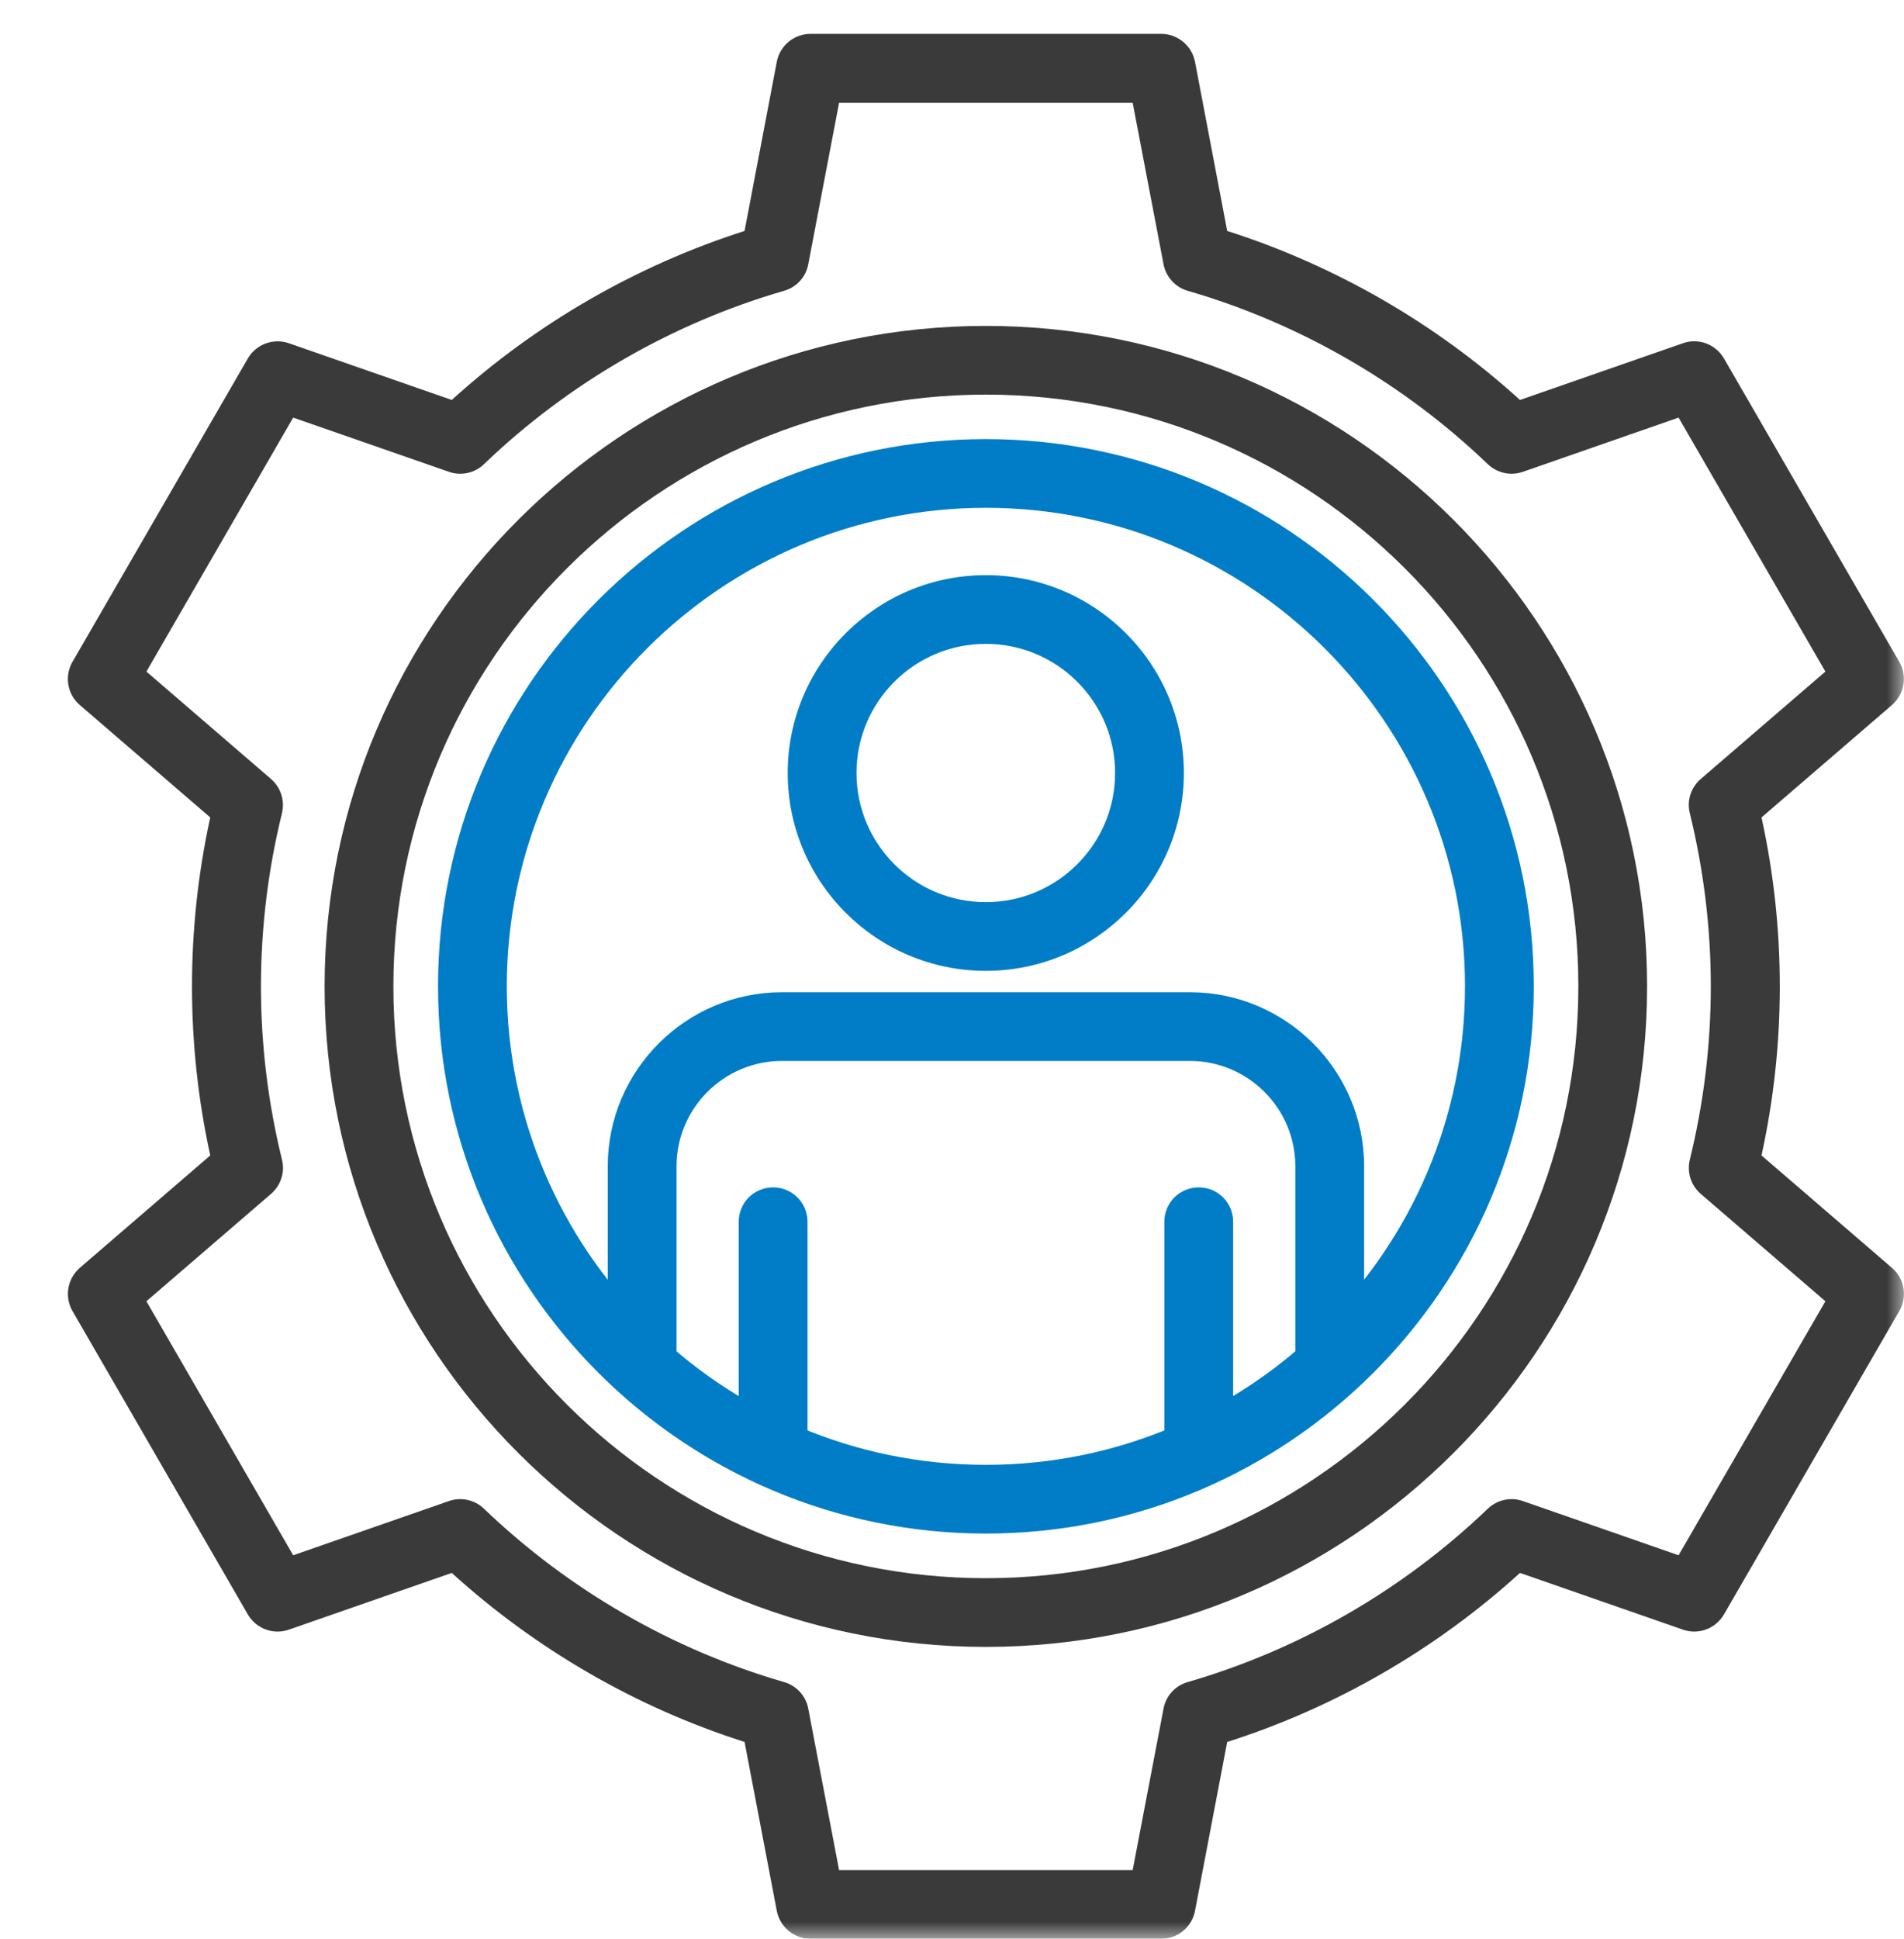
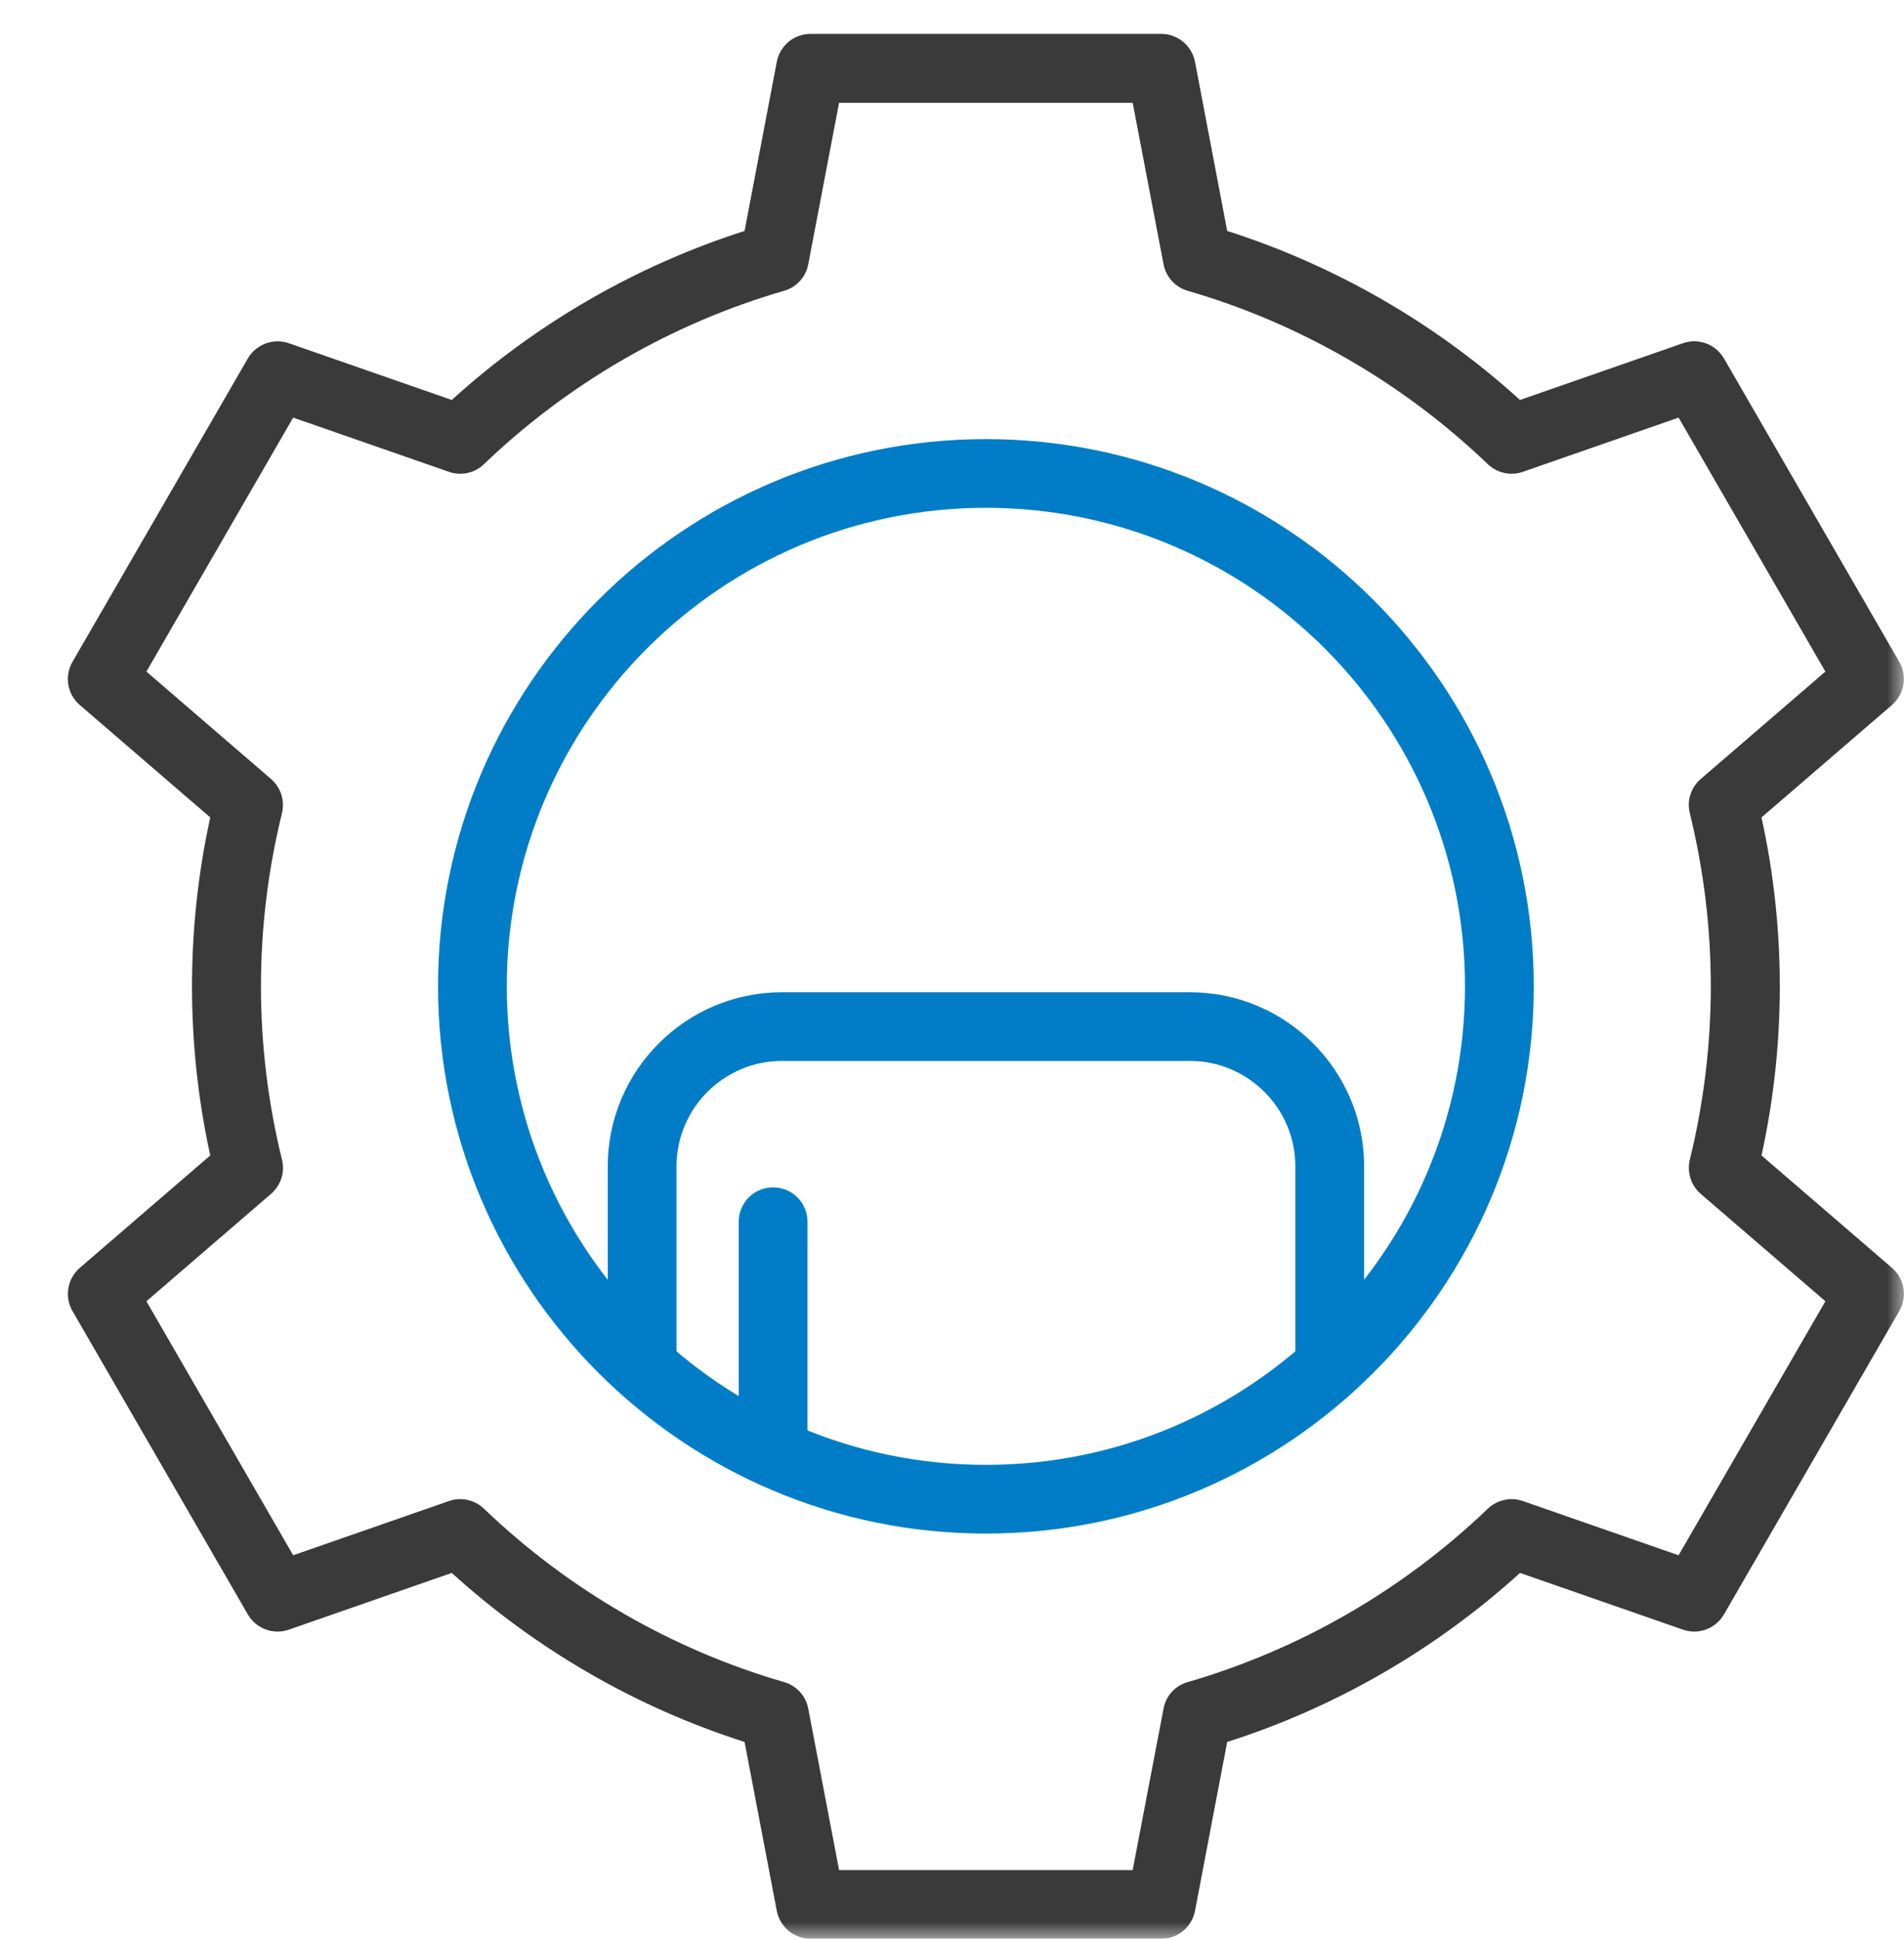
<svg xmlns="http://www.w3.org/2000/svg" width="56" height="57" viewBox="0 0 56 57" fill="none">
  <mask id="mask0_5007_1082" style="mask-type:alpha" maskUnits="userSpaceOnUse" x="0" y="0" width="56" height="57">
    <rect width="56" height="57" fill="#D9D9D9" />
  </mask>
  <g mask="url(#mask0_5007_1082)">
    <g clip-path="url(#clip0_5007_1082)">
      <path d="M34.152 57.002H23.841C23.356 57.002 22.94 56.656 22.847 56.182L21.899 51.214C18.721 50.204 15.767 48.496 13.287 46.245L8.496 47.913C8.04 48.074 7.531 47.884 7.288 47.463L2.133 38.547C1.89 38.126 1.982 37.595 2.346 37.277L6.184 33.971C5.826 32.337 5.647 30.67 5.647 29.002C5.647 27.334 5.826 25.666 6.184 24.033L2.346 20.727C1.977 20.409 1.89 19.878 2.133 19.457L7.288 10.541C7.531 10.12 8.04 9.935 8.496 10.091L13.287 11.759C15.767 9.508 18.721 7.806 21.899 6.79L22.847 1.816C22.94 1.337 23.356 0.996 23.841 0.996H34.152C34.638 0.996 35.054 1.342 35.147 1.816L36.094 6.79C39.273 7.806 42.227 9.508 44.706 11.759L49.498 10.091C49.954 9.929 50.463 10.12 50.706 10.541L55.861 19.457C56.104 19.878 56.011 20.409 55.647 20.727L51.809 24.033C52.168 25.666 52.347 27.334 52.347 29.002C52.347 30.67 52.168 32.337 51.809 33.971L55.647 37.277C56.017 37.595 56.104 38.126 55.861 38.547L50.706 47.463C50.463 47.884 49.954 48.074 49.498 47.913L44.706 46.245C42.227 48.496 39.273 50.204 36.094 51.214L35.147 56.182C35.054 56.661 34.638 57.002 34.152 57.002ZM24.679 54.982H33.314L34.222 50.233C34.291 49.858 34.569 49.557 34.933 49.454C38.221 48.502 41.273 46.741 43.758 44.358C44.036 44.093 44.434 44.006 44.793 44.133L49.37 45.726L53.688 38.258L50.023 35.102C49.734 34.853 49.613 34.467 49.7 34.097C50.11 32.43 50.318 30.716 50.318 29.002C50.318 27.288 50.11 25.58 49.7 23.906C49.607 23.537 49.734 23.15 50.023 22.902L53.688 19.745L49.37 12.278L44.793 13.871C44.434 13.998 44.036 13.911 43.758 13.646C41.279 11.268 38.221 9.502 34.933 8.55C34.569 8.446 34.291 8.14 34.222 7.771L33.314 3.022H24.679L23.772 7.771C23.703 8.146 23.425 8.446 23.061 8.55C19.772 9.502 16.721 11.262 14.235 13.646C13.964 13.911 13.559 13.998 13.201 13.871L8.623 12.278L4.306 19.745L7.97 22.902C8.259 23.15 8.381 23.537 8.294 23.906C7.883 25.574 7.675 27.288 7.675 29.002C7.675 30.716 7.883 32.424 8.294 34.097C8.386 34.467 8.259 34.853 7.97 35.102L4.306 38.258L8.623 45.726L13.201 44.133C13.559 44.006 13.958 44.093 14.235 44.358C16.721 46.741 19.772 48.502 23.061 49.454C23.425 49.557 23.703 49.863 23.772 50.233L24.679 54.982Z" fill="#3A3A3A" />
-       <path d="M28.996 48.42C18.274 48.42 9.547 39.712 9.547 29.001C9.547 18.29 18.274 9.582 28.996 9.582C39.717 9.582 48.444 18.29 48.444 29.001C48.444 39.712 39.723 48.42 28.996 48.42ZM28.996 11.602C19.39 11.602 11.57 19.404 11.57 29.001C11.57 38.598 19.384 46.4 28.996 46.4C38.607 46.4 46.422 38.598 46.422 29.001C46.422 19.404 38.607 11.602 28.996 11.602Z" fill="#3A3A3A" />
-       <path d="M28.994 28.544C25.78 28.544 23.168 25.936 23.168 22.727C23.168 19.519 25.78 16.91 28.994 16.91C32.208 16.91 34.82 19.519 34.82 22.727C34.82 25.936 32.208 28.544 28.994 28.544ZM28.994 18.93C26.896 18.93 25.191 20.632 25.191 22.727C25.191 24.822 26.896 26.524 28.994 26.524C31.092 26.524 32.797 24.822 32.797 22.727C32.797 20.632 31.092 18.93 28.994 18.93Z" fill="#007DC6" />
      <path d="M39.11 41.054C38.549 41.054 38.098 40.604 38.098 40.044V34.291C38.098 32.582 36.705 31.192 34.995 31.192H23.002C21.291 31.192 19.898 32.582 19.898 34.291V40.044C19.898 40.604 19.447 41.054 18.887 41.054C18.326 41.054 17.875 40.604 17.875 40.044V34.291C17.875 31.469 20.175 29.172 23.002 29.172H34.995C37.821 29.172 40.121 31.469 40.121 34.291V40.044C40.121 40.604 39.67 41.054 39.11 41.054Z" fill="#007DC6" />
      <path d="M28.997 45.088C20.113 45.088 12.883 37.869 12.883 28.999C12.883 20.129 20.113 12.91 28.997 12.91C37.88 12.91 45.111 20.129 45.111 28.999C45.111 37.869 37.88 45.088 28.997 45.088ZM28.997 14.93C21.229 14.93 14.906 21.243 14.906 28.999C14.906 36.755 21.229 43.068 28.997 43.068C36.765 43.068 43.088 36.755 43.088 28.999C43.088 21.243 36.765 14.93 28.997 14.93Z" fill="#007DC6" />
      <path d="M22.738 43.237C22.177 43.237 21.727 42.787 21.727 42.228V35.92C21.727 35.36 22.177 34.91 22.738 34.91C23.299 34.91 23.75 35.36 23.75 35.92V42.228C23.75 42.787 23.299 43.237 22.738 43.237Z" fill="#007DC6" />
-       <path d="M35.258 43.237C34.697 43.237 34.246 42.787 34.246 42.228V35.92C34.246 35.36 34.697 34.91 35.258 34.91C35.818 34.91 36.269 35.36 36.269 35.92V42.228C36.269 42.787 35.818 43.237 35.258 43.237Z" fill="#007DC6" />
    </g>
  </g>
  <defs>
    <clipPath id="clip0_5007_1082">
      <rect width="55" height="57.002" fill="white" transform="translate(1)" />
    </clipPath>
  </defs>
</svg>